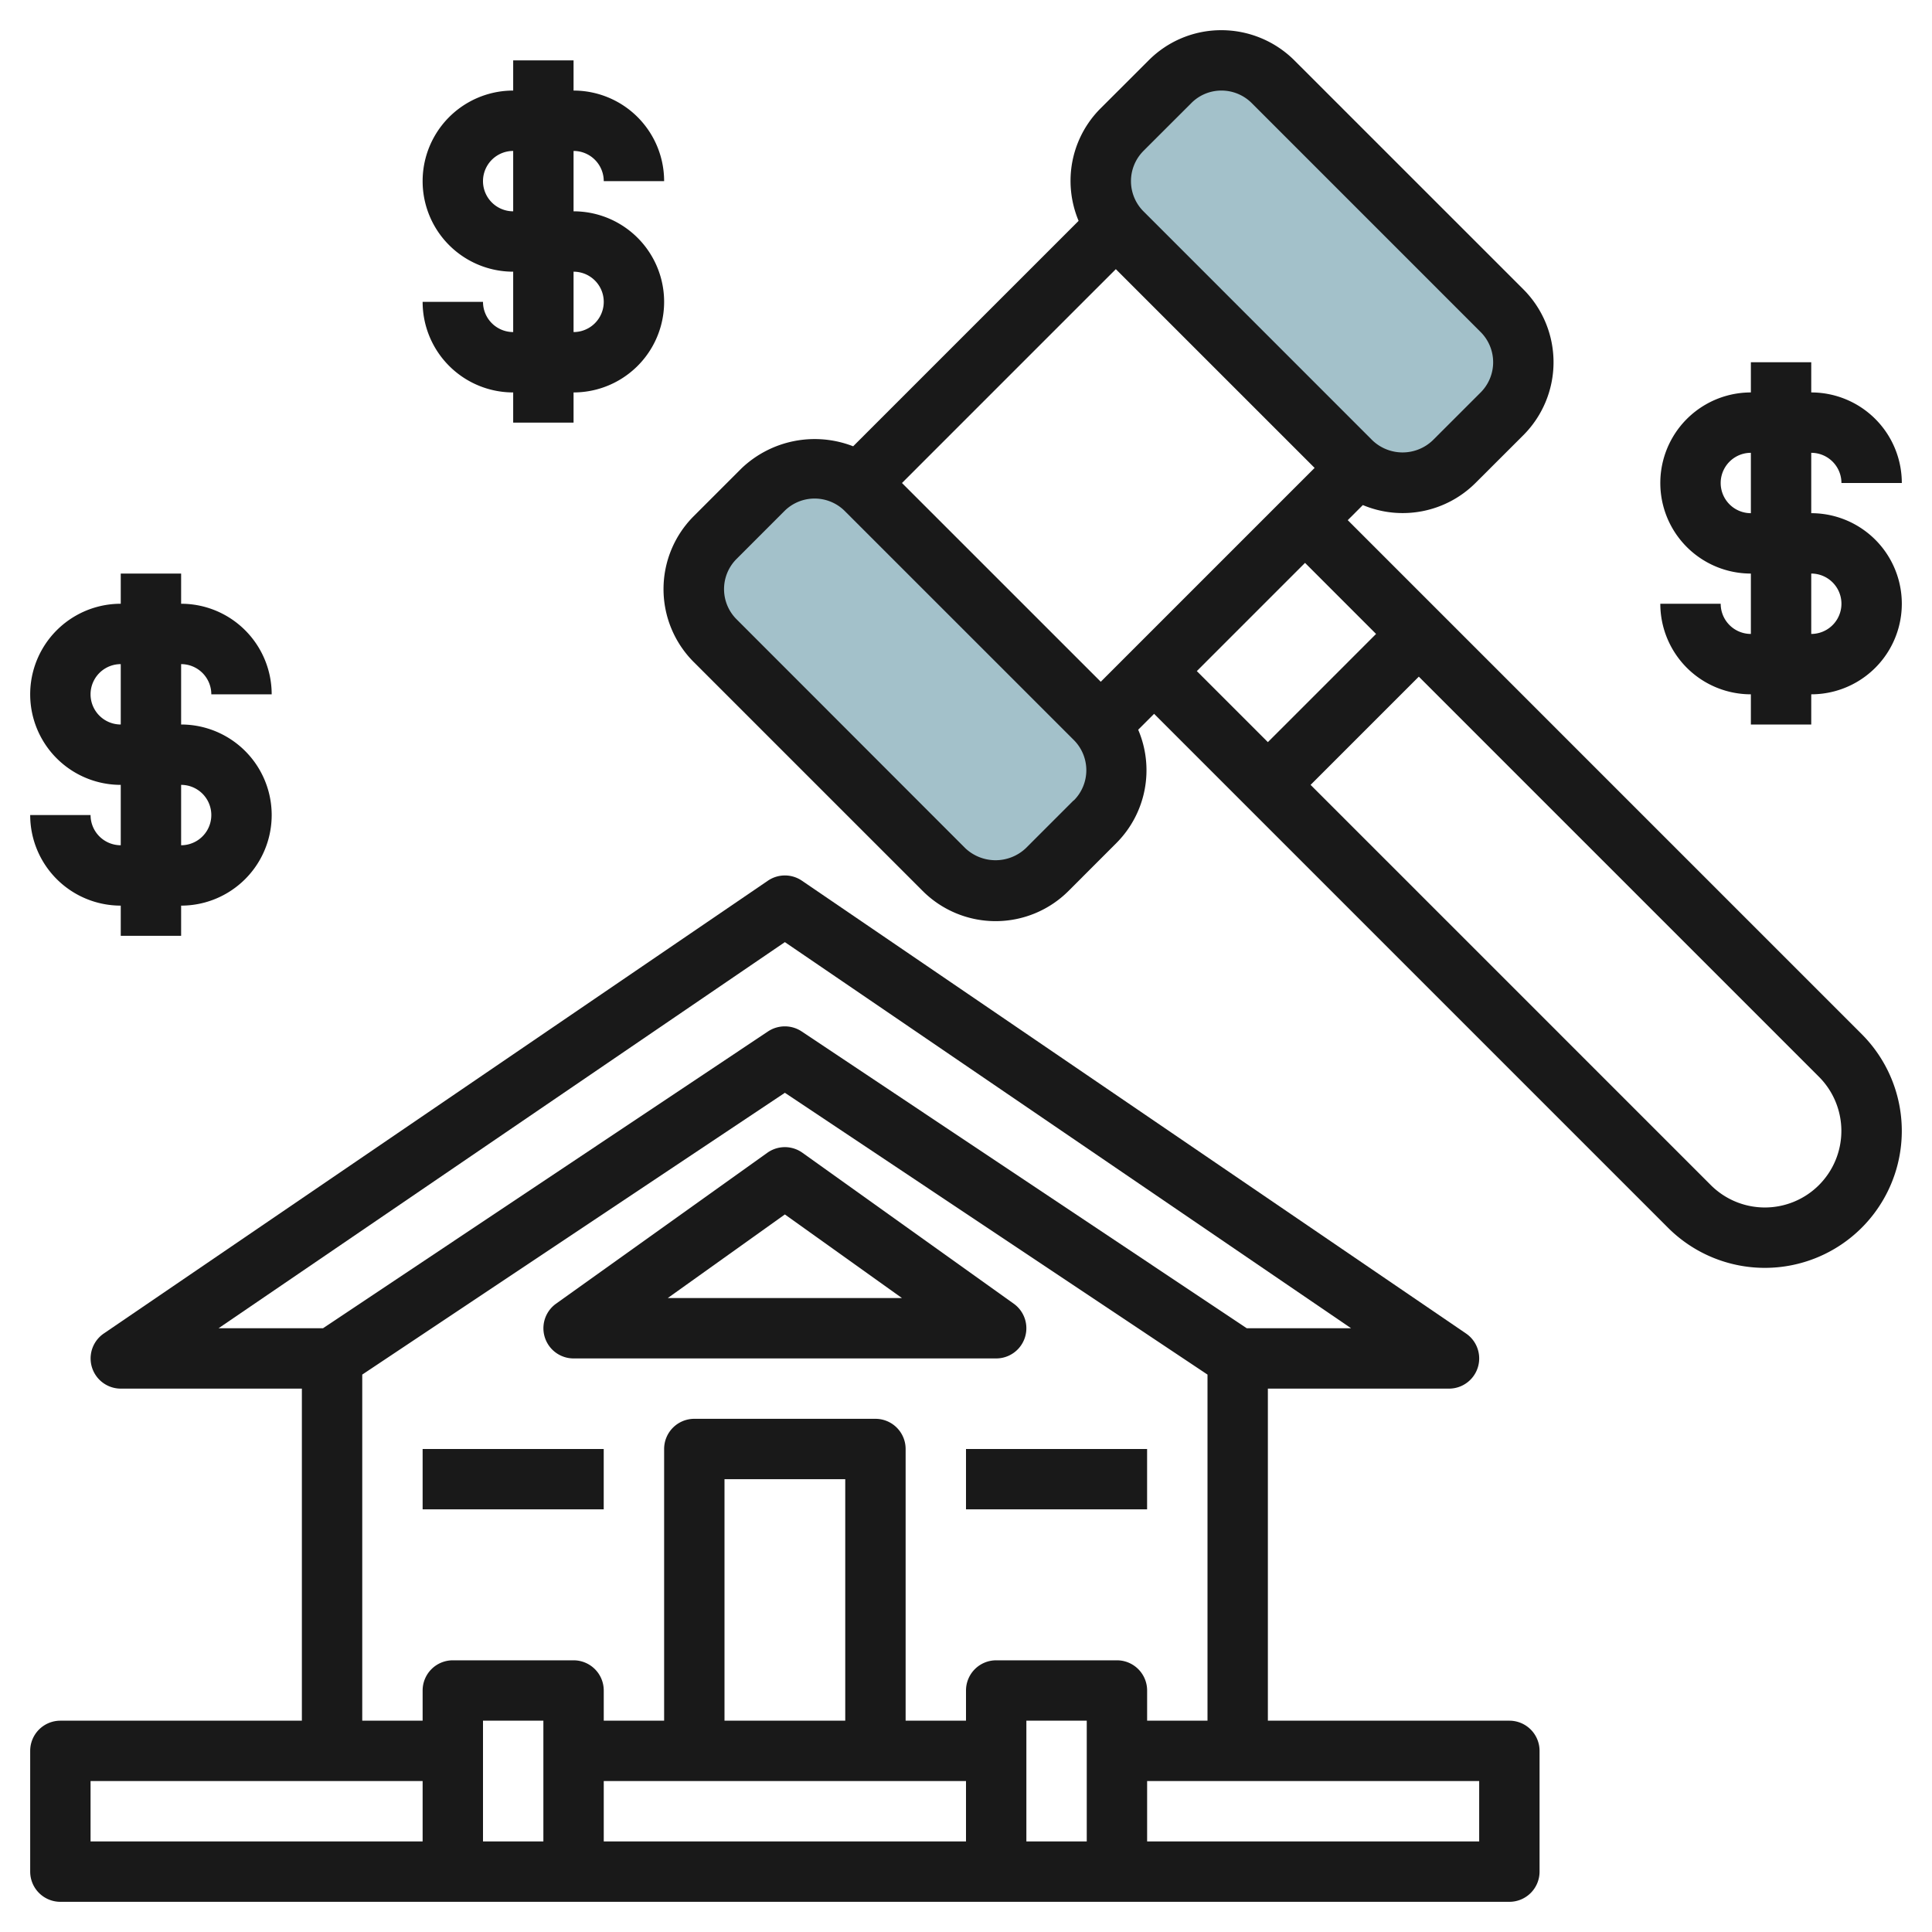
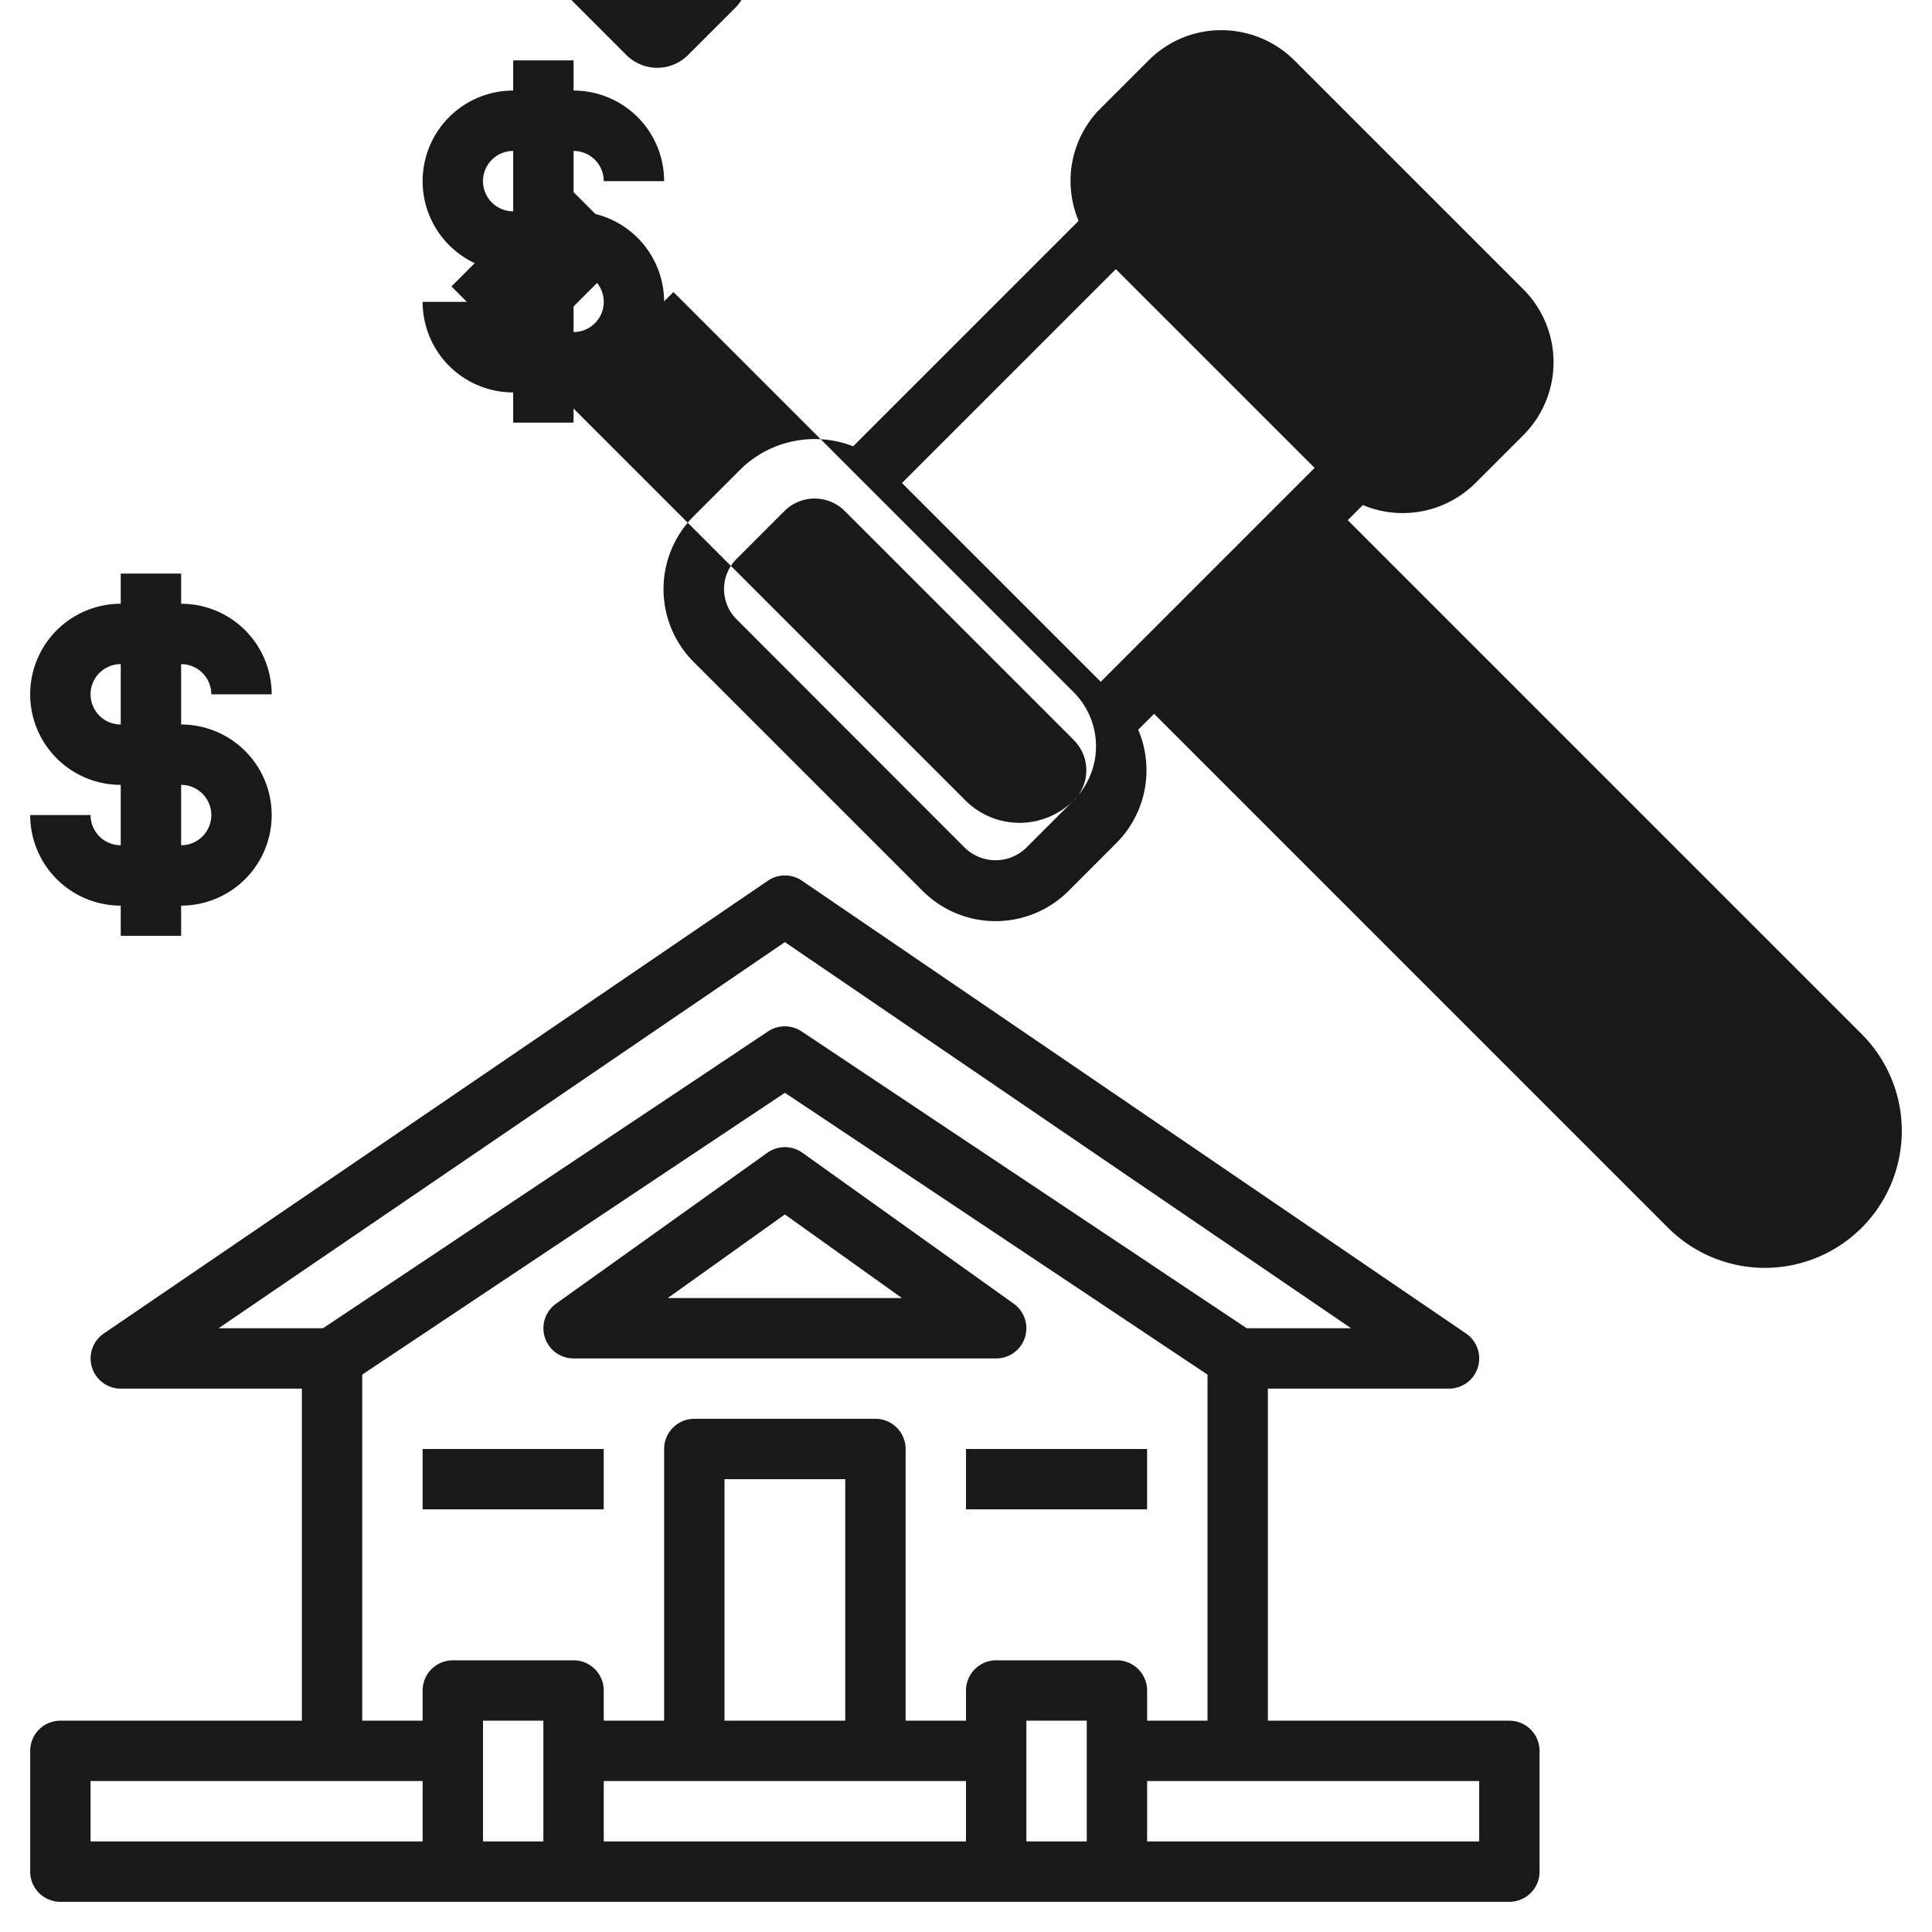
<svg xmlns="http://www.w3.org/2000/svg" id="Layer_3" height="512" viewBox="0 0 64 64" width="512" data-name="Layer 3">
-   <path d="m28.688 16.222 7.586 7.586a2.414 2.414 0 0 1 .707 1.707 2.414 2.414 0 0 1 -.707 1.707l-1.586 1.586a2.412 2.412 0 0 1 -1.707.707 2.414 2.414 0 0 1 -1.707-.707l-7.586-7.586a2.418 2.418 0 0 1 -.707-1.707 2.418 2.418 0 0 1 .707-1.707l1.586-1.586a2.414 2.414 0 0 1 1.707-.707 2.412 2.412 0 0 1 1.707.707z" fill="#a3c1ca" />
  <path d="m42.172 2.707 7.585 7.586a2.414 2.414 0 0 1 .707 1.707 2.414 2.414 0 0 1 -.707 1.707l-1.585 1.586a2.414 2.414 0 0 1 -1.708.707 2.414 2.414 0 0 1 -1.707-.707l-7.585-7.586a2.415 2.415 0 0 1 -.708-1.707 2.415 2.415 0 0 1 .708-1.707l1.585-1.586a2.414 2.414 0 0 1 1.707-.707 2.414 2.414 0 0 1 1.708.707z" fill="#a3c1ca" />
  <g fill="#191919">
    <path d="m2 63h48a1 1 0 0 0 1-1v-4a1 1 0 0 0 -1-1h-8v-11h6a1 1 0 0 0 .564-1.826l-22-15a1 1 0 0 0 -1.126 0l-22 15a1 1 0 0 0 .562 1.826h6v11h-8a1 1 0 0 0 -1 1v4a1 1 0 0 0 1 1zm16-2h-2v-4h2zm2-2h12v2h-12zm8-2h-4v-8h4zm8 4h-2v-4h2zm13 0h-11v-2h11zm-23-29.791 18.757 12.791h-3.457l-14.746-9.834a1.01 1.01 0 0 0 -1.111 0l-14.743 9.834h-3.46zm-14 14.326 14-9.335 14 9.335v11.465h-2v-1a1 1 0 0 0 -1-1h-4a1 1 0 0 0 -1 1v1h-2v-9a1 1 0 0 0 -1-1h-6a1 1 0 0 0 -1 1v9h-2v-1a1 1 0 0 0 -1-1h-4a1 1 0 0 0 -1 1v1h-2zm-9 13.465h11v2h-11z" />
-     <path d="m24.565 15.514-1.586 1.586a3.417 3.417 0 0 0 0 4.829l7.587 7.586a3.417 3.417 0 0 0 4.829 0l1.585-1.586a3.415 3.415 0 0 0 .724-3.756l.527-.527 17.025 17.025a4.536 4.536 0 0 0 6.415-6.415l-17.025-17.025.5-.5a3.416 3.416 0 0 0 3.731-.731l1.587-1.585a3.419 3.419 0 0 0 0-4.83l-7.586-7.585a3.431 3.431 0 0 0 -2.414-1 3.389 3.389 0 0 0 -2.414 1l-1.587 1.585a3.392 3.392 0 0 0 -1 2.415 3.427 3.427 0 0 0 .267 1.316l-7.468 7.468a3.512 3.512 0 0 0 -3.697.73zm18.983-.014-7.084 7.084-6.585-6.584 7.084-7.084zm-7.983 11.014-1.586 1.586a1.46 1.46 0 0 1 -2 0l-7.579-7.585a1.412 1.412 0 0 1 0-2l1.585-1.586a1.415 1.415 0 0 1 2 0l7.587 7.586a1.415 1.415 0 0 1 0 2zm24.691 12.742a2.533 2.533 0 0 1 -3.585 0l-13.256-13.256 3.585-3.585 13.256 13.256a2.537 2.537 0 0 1 0 3.585zm-14.672-18.256-3.584 3.584-2.354-2.353 3.585-3.585zm-7.707-16 1.587-1.585a1.4 1.4 0 0 1 1-.415 1.418 1.418 0 0 1 1 .414l7.585 7.586a1.416 1.416 0 0 1 0 2l-1.587 1.586a1.446 1.446 0 0 1 -2 0l-7.584-7.586a1.417 1.417 0 0 1 0-2z" />
+     <path d="m24.565 15.514-1.586 1.586a3.417 3.417 0 0 0 0 4.829l7.587 7.586a3.417 3.417 0 0 0 4.829 0l1.585-1.586a3.415 3.415 0 0 0 .724-3.756l.527-.527 17.025 17.025a4.536 4.536 0 0 0 6.415-6.415l-17.025-17.025.5-.5a3.416 3.416 0 0 0 3.731-.731l1.587-1.585a3.419 3.419 0 0 0 0-4.83l-7.586-7.585a3.431 3.431 0 0 0 -2.414-1 3.389 3.389 0 0 0 -2.414 1l-1.587 1.585a3.392 3.392 0 0 0 -1 2.415 3.427 3.427 0 0 0 .267 1.316l-7.468 7.468a3.512 3.512 0 0 0 -3.697.73zm18.983-.014-7.084 7.084-6.585-6.584 7.084-7.084zm-7.983 11.014-1.586 1.586a1.46 1.46 0 0 1 -2 0l-7.579-7.585a1.412 1.412 0 0 1 0-2l1.585-1.586a1.415 1.415 0 0 1 2 0l7.587 7.586a1.415 1.415 0 0 1 0 2za2.533 2.533 0 0 1 -3.585 0l-13.256-13.256 3.585-3.585 13.256 13.256a2.537 2.537 0 0 1 0 3.585zm-14.672-18.256-3.584 3.584-2.354-2.353 3.585-3.585zm-7.707-16 1.587-1.585a1.4 1.4 0 0 1 1-.415 1.418 1.418 0 0 1 1 .414l7.585 7.586a1.416 1.416 0 0 1 0 2l-1.587 1.586a1.446 1.446 0 0 1 -2 0l-7.584-7.586a1.417 1.417 0 0 1 0-2z" />
    <path d="m19 45h14a1 1 0 0 0 .582-1.813l-7-5a1 1 0 0 0 -1.163 0l-7 5a1 1 0 0 0 .581 1.813zm7-4.77 3.879 2.77h-7.759z" />
    <path d="m14 48h5.999v1.999h-5.999z" />
    <path d="m32 48h5.999v1.999h-5.999z" />
    <path d="m17 11a1 1 0 0 1 -1-1h-2a3 3 0 0 0 3 3v1h2v-1a3 3 0 1 0 0-6v-2a1 1 0 0 1 1 1h2a3 3 0 0 0 -3-3v-1h-2v1a3 3 0 0 0 0 6zm0-4a1 1 0 0 1 0-2zm2 2a1 1 0 1 1 0 2z" />
    <path d="m4 28a1 1 0 0 1 -1-1h-2a3 3 0 0 0 3 3v1h2v-1a3 3 0 1 0 0-6v-2a1 1 0 0 1 1 1h2a3 3 0 0 0 -3-3v-1h-2v1a3 3 0 0 0 0 6zm0-4a1 1 0 0 1 0-2zm2 2a1 1 0 1 1 0 2z" />
-     <path d="m58 21a1 1 0 0 1 -1-1h-2a3 3 0 0 0 3 3v1h2v-1a3 3 0 1 0 0-6v-2a1 1 0 0 1 1 1h2a3 3 0 0 0 -3-3v-1h-2v1a3 3 0 0 0 0 6zm0-4a1 1 0 0 1 0-2zm2 2a1 1 0 1 1 0 2z" />
  </g>
</svg>